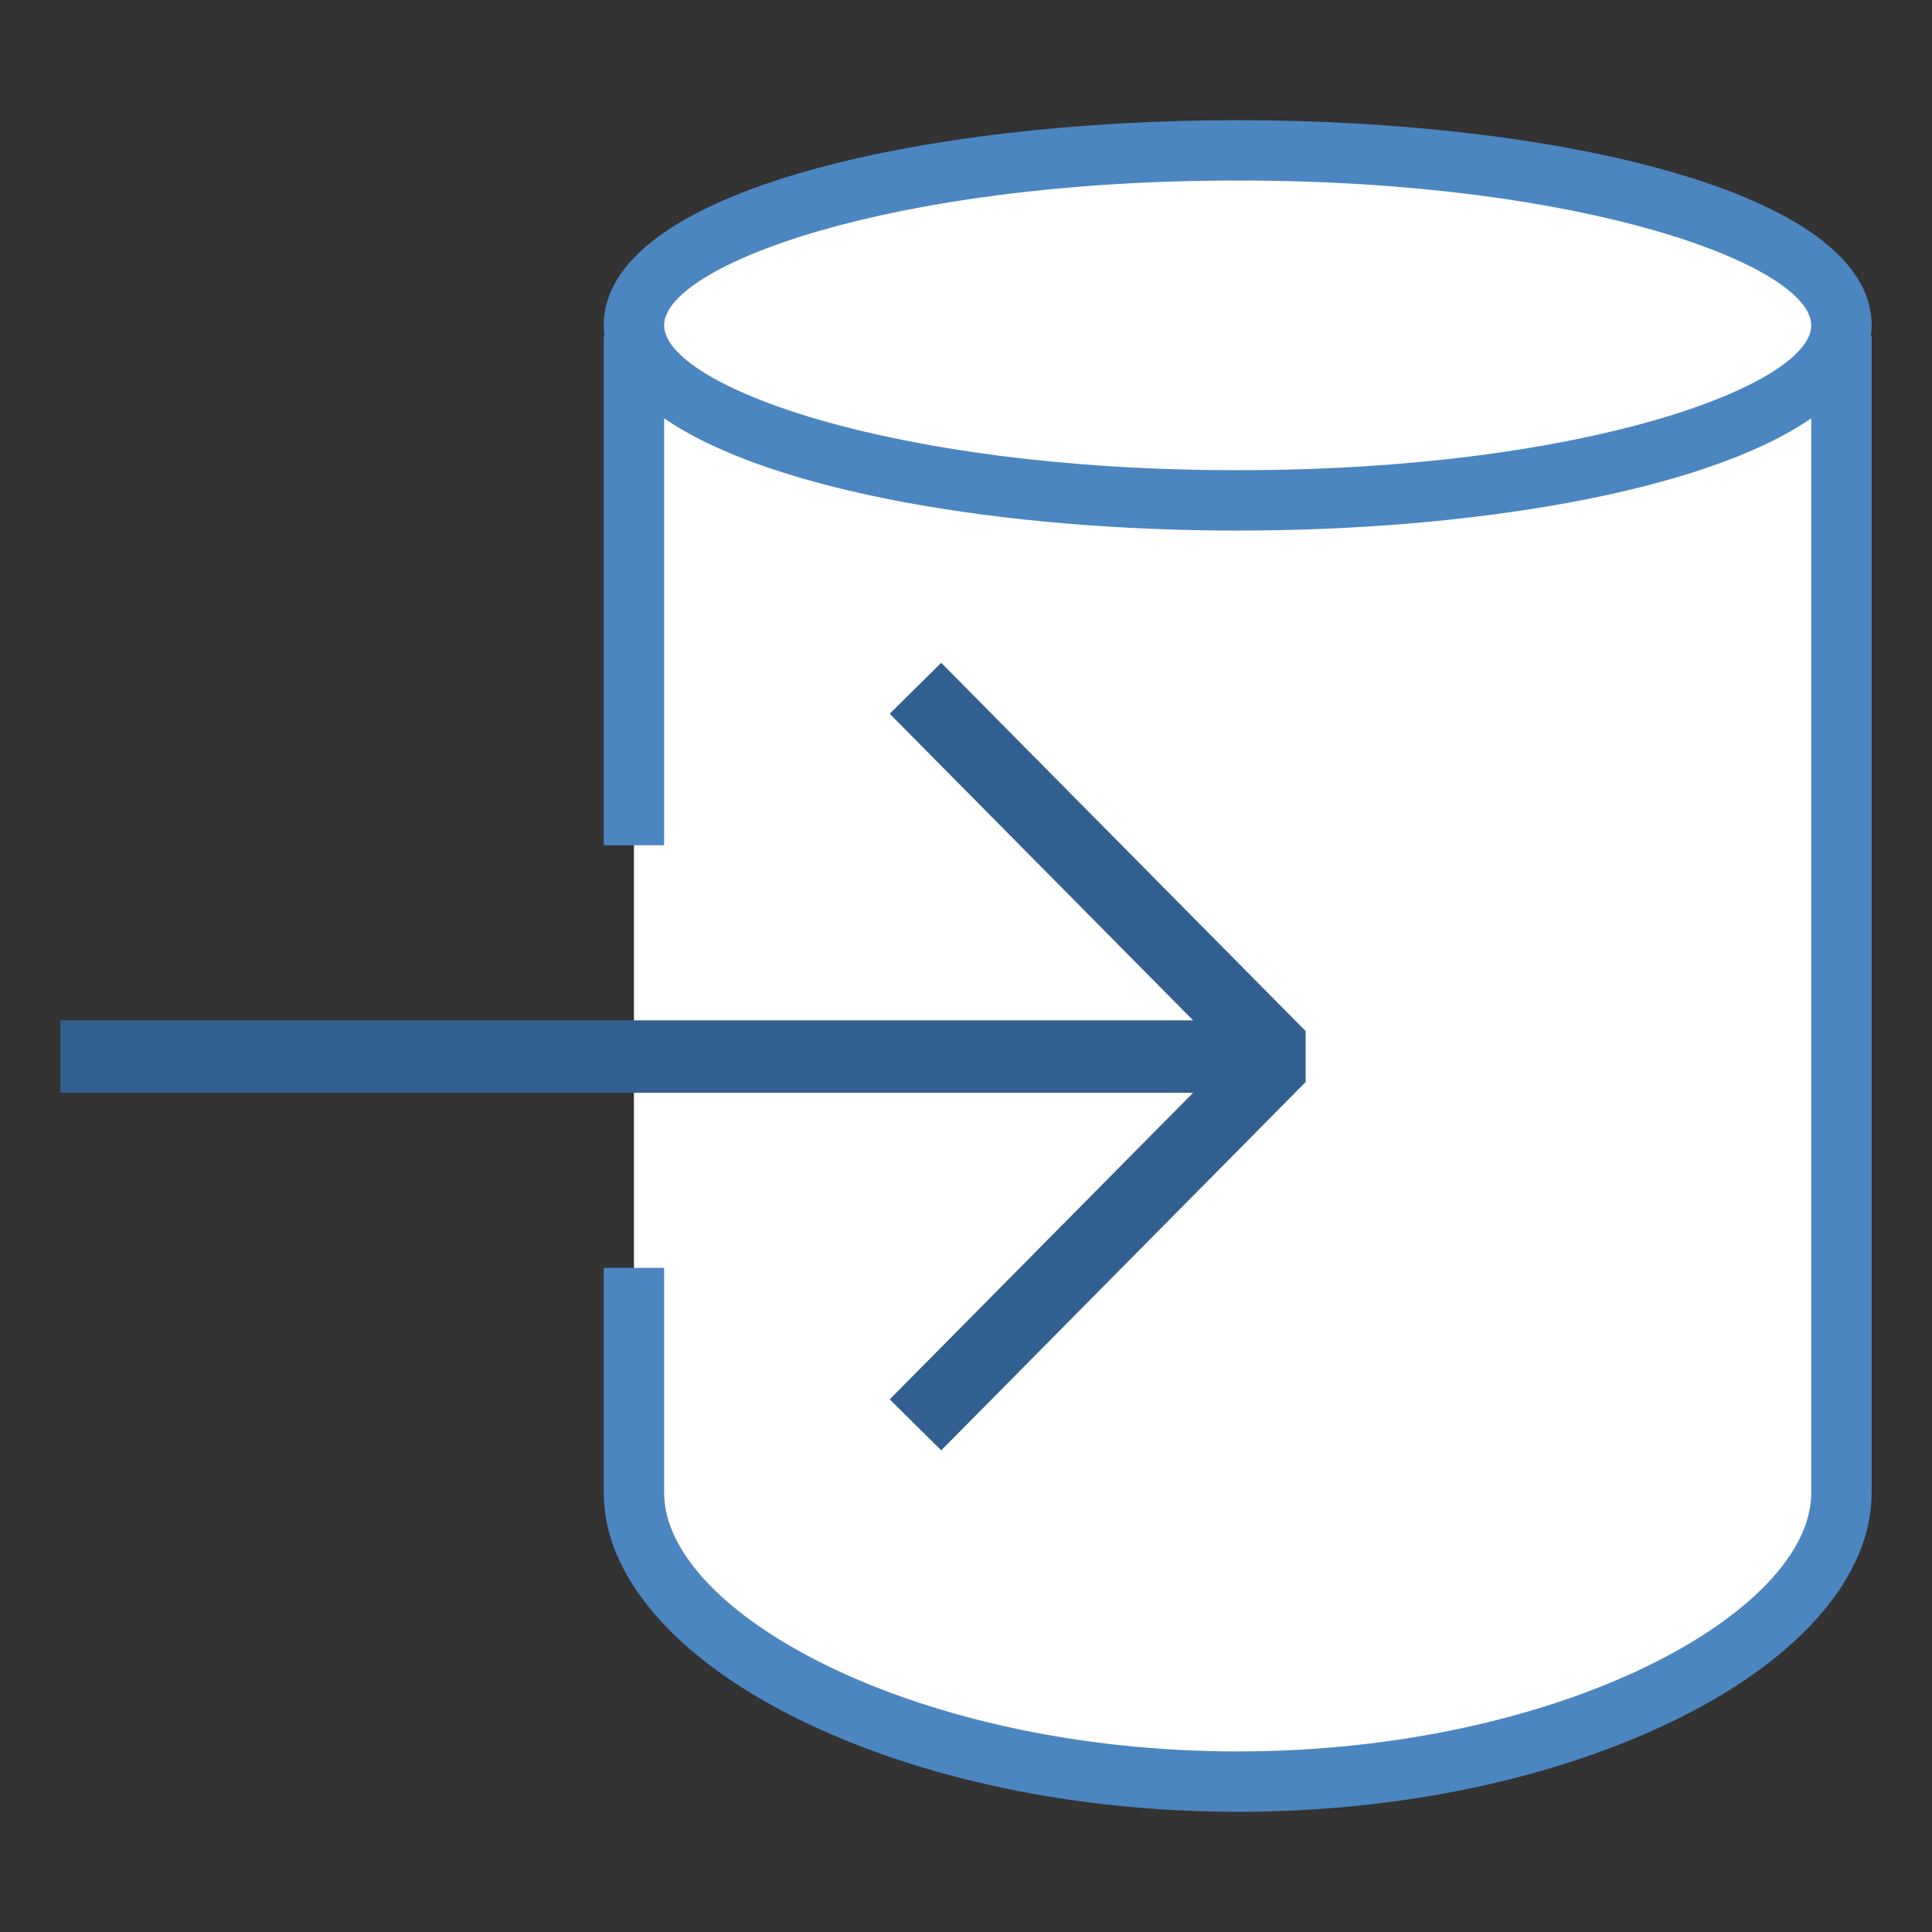
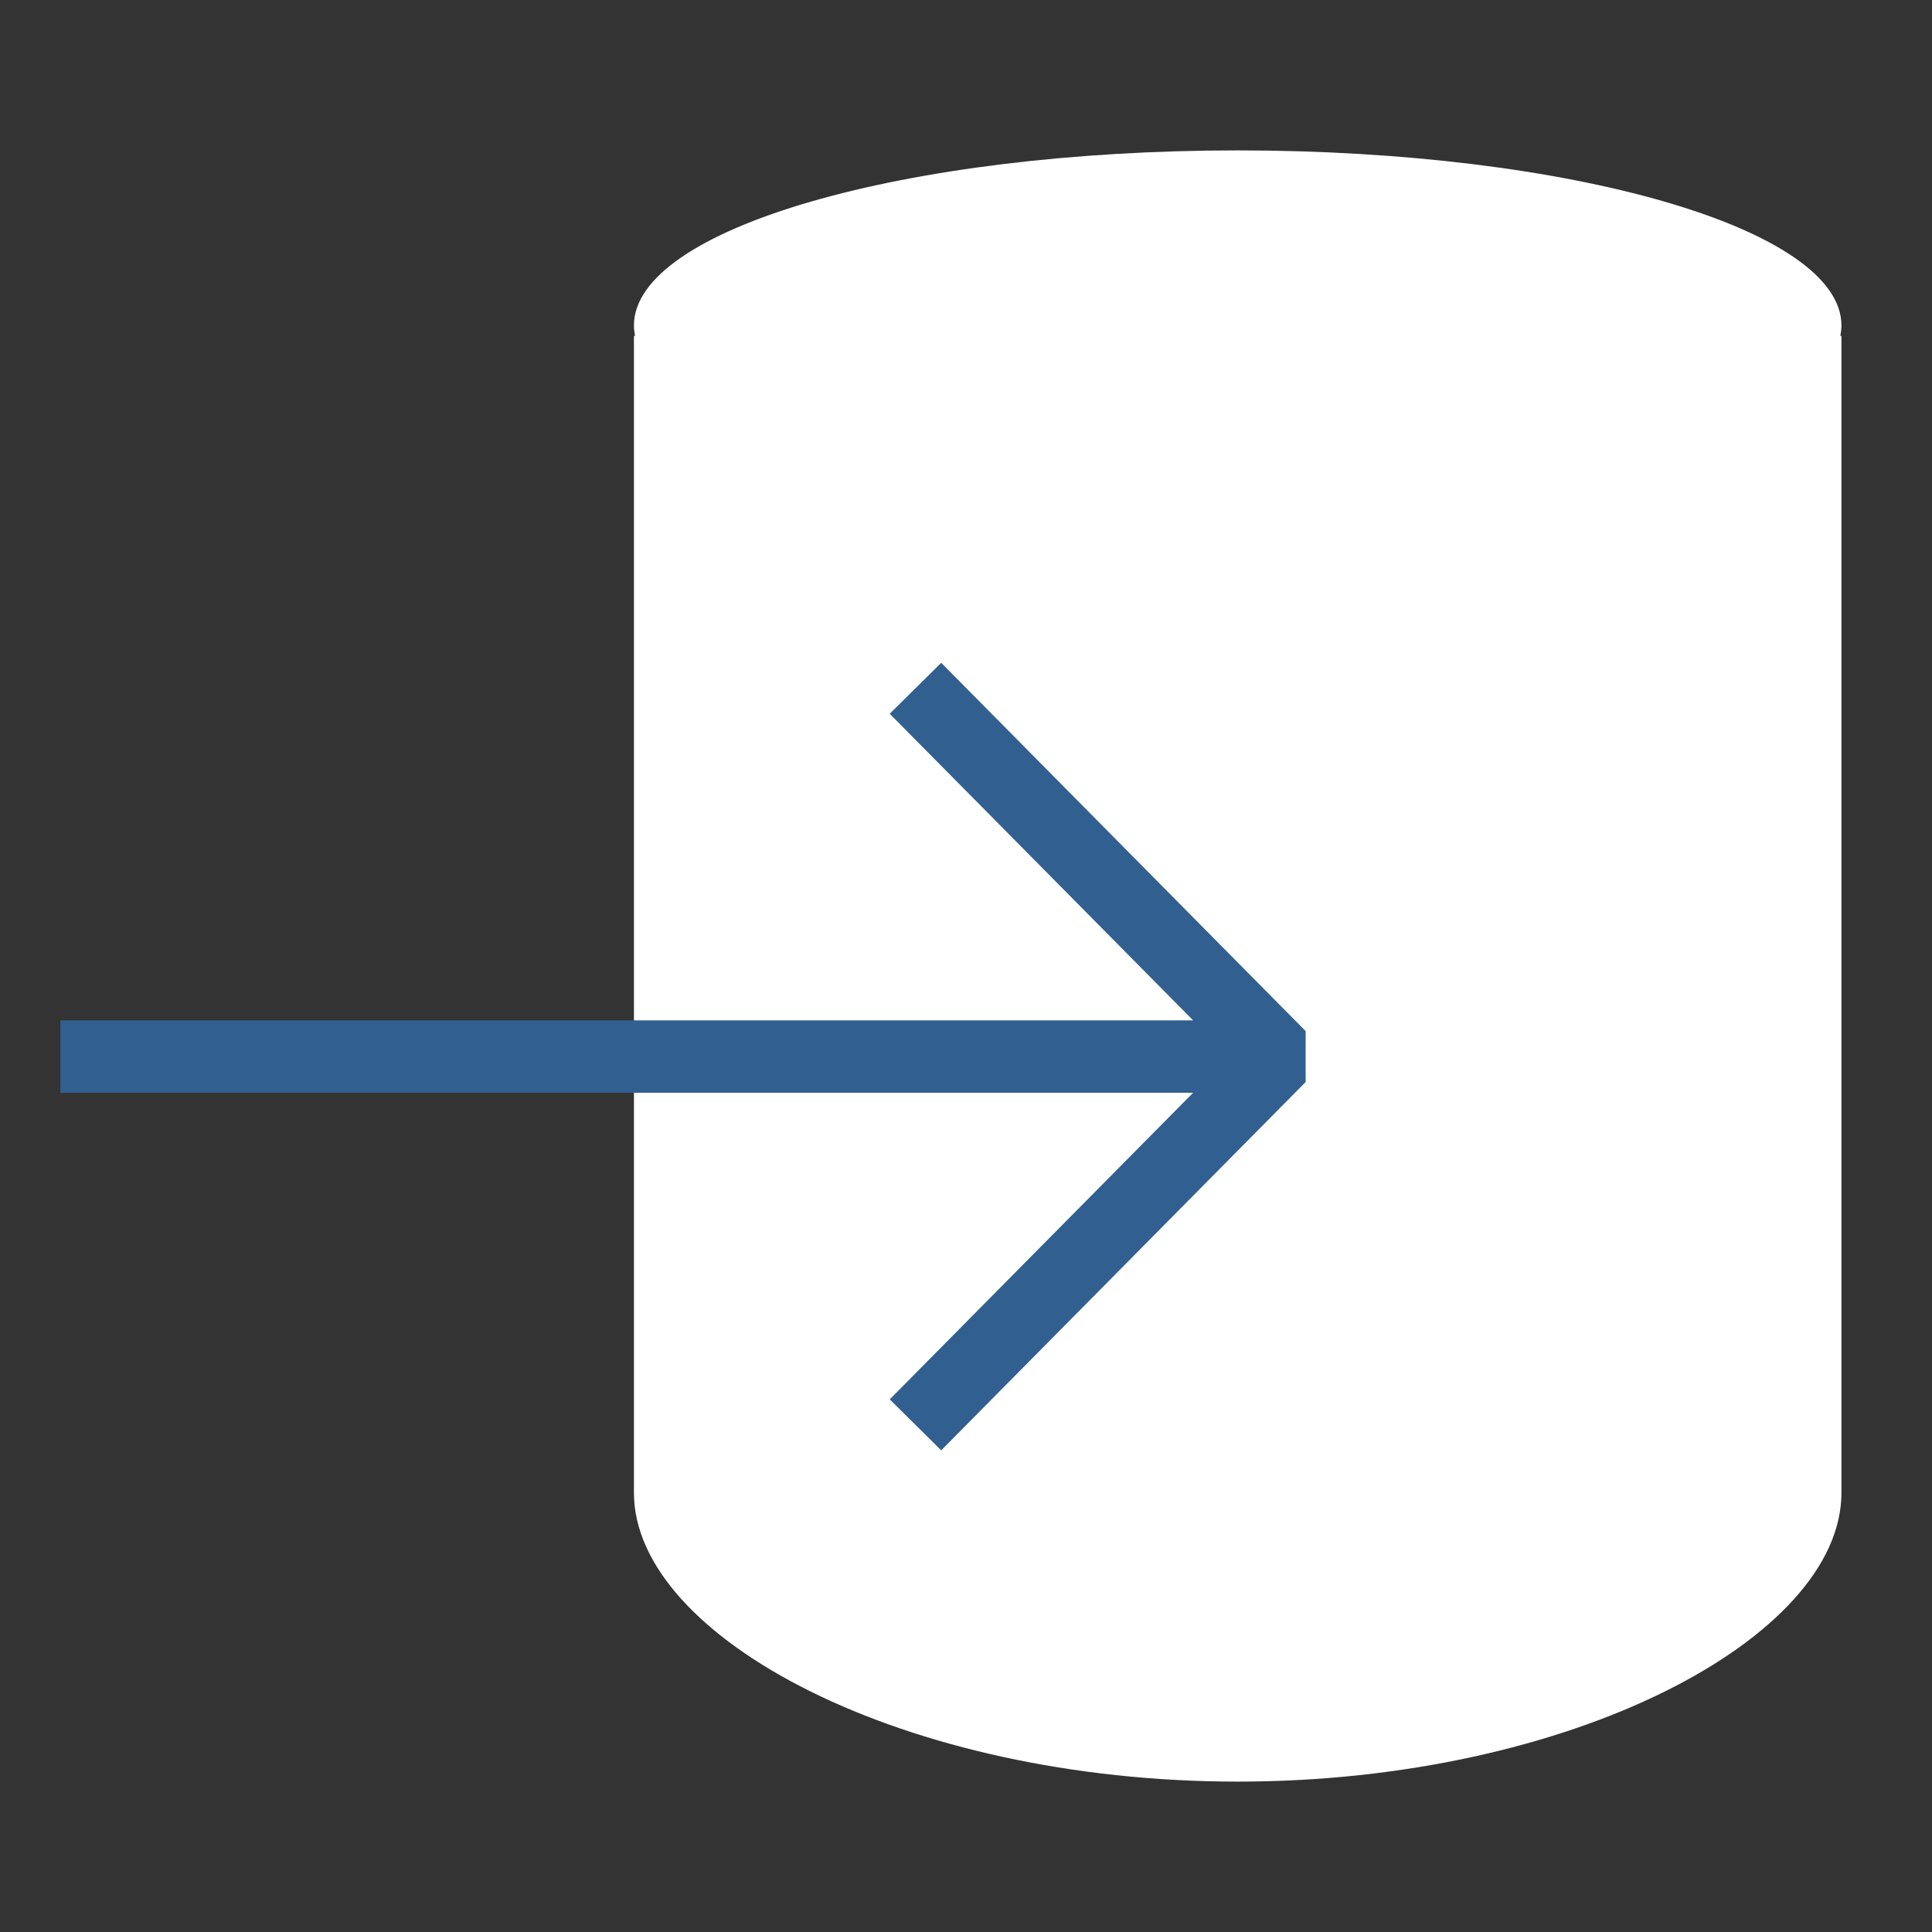
<svg xmlns="http://www.w3.org/2000/svg" version="1.1" id="Layer_1" x="0px" y="0px" width="32px" height="32px" viewBox="0 0 32 32" enable-background="new 0 0 32 32" xml:space="preserve">
  <rect x="0" y="0" width="32" height="32" fill="#333333" stroke="none" />
  <g id="icon">
    <path d="M30.5,5.39c0,-1.601,-4.477,-2.899,-10,-2.899S10.5,3.789,10.5,5.39c0,0.058,0.007,0.116,0.018,0.174H10.5V9.6v6.3v3.2v4.6v1.026c0,2.401,4.477,4.783,10,4.783s10,-2.381,10,-4.783V5.564h-0.018C30.493,5.506,30.5,5.448,30.5,5.39z" fill="#FFFFFF" />
-     <path d="M31,5.39c0,-2.231,-5.282,-3.399,-10.5,-3.399S10,3.159,10,5.39c0,0.059,0.004,0.117,0.012,0.174H10V14h1V6.928c1.776,1.226,5.655,1.86,9.5,1.86s7.724,-0.634,9.5,-1.86v17.798c0,1.98,-4.15,4.283,-9.5,4.283s-9.5,-2.302,-9.5,-4.283V21h-1v3.726c0,1.368,1.169,2.731,3.207,3.74c2.01,0.995,4.6,1.543,7.293,1.543s5.282,-0.548,7.293,-1.543c2.038,-1.009,3.207,-2.372,3.207,-3.74V5.564h-0.012C30.996,5.506,31,5.449,31,5.39zM20.5,7.788c-5.799,0,-9.5,-1.421,-9.5,-2.399s3.701,-2.399,9.5,-2.399s9.5,1.421,9.5,2.399S26.299,7.788,20.5,7.788z" fill="#4C86C1" />
    <path d="M15.163,11.4l6.036,6.1l-6.036,6.1M20.9,17.5H1" fill="none" stroke="#316090" stroke-width="1.2" stroke-miterlimit="1" />
  </g>
</svg>